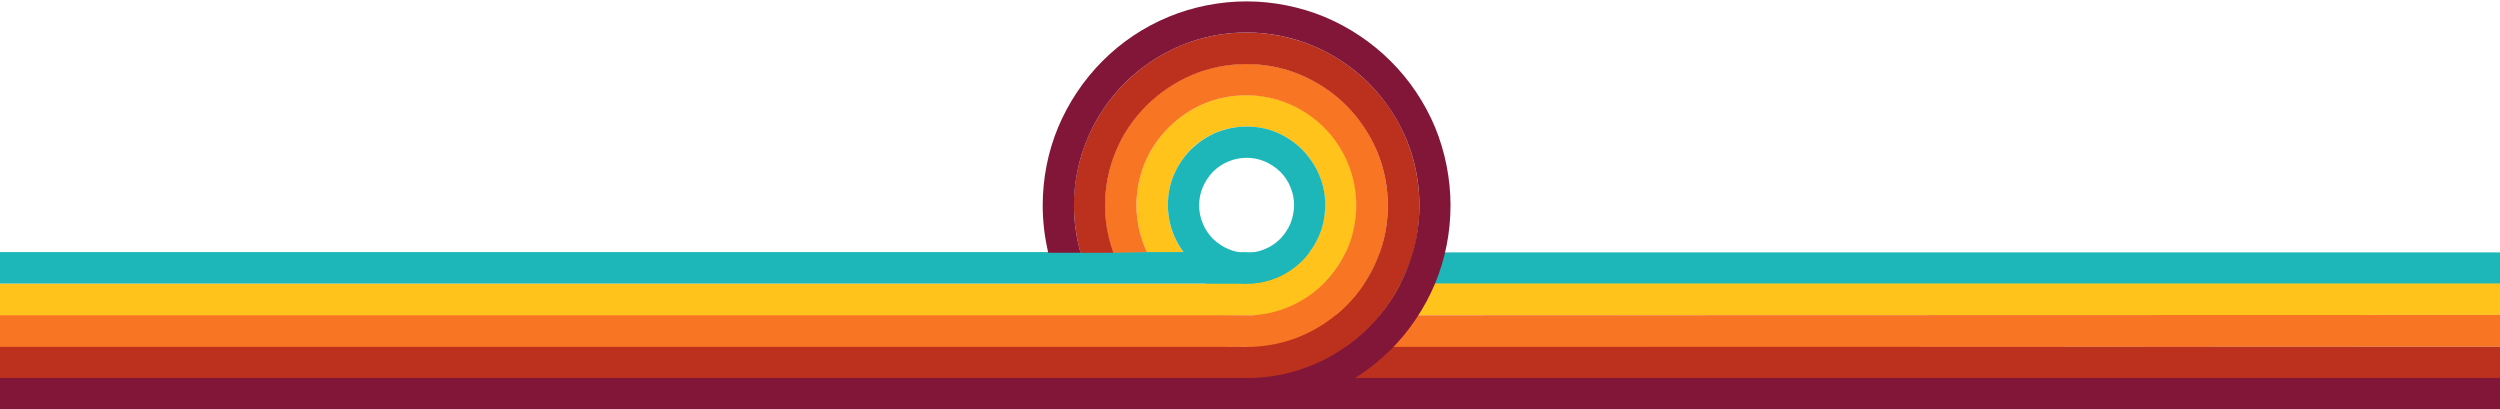
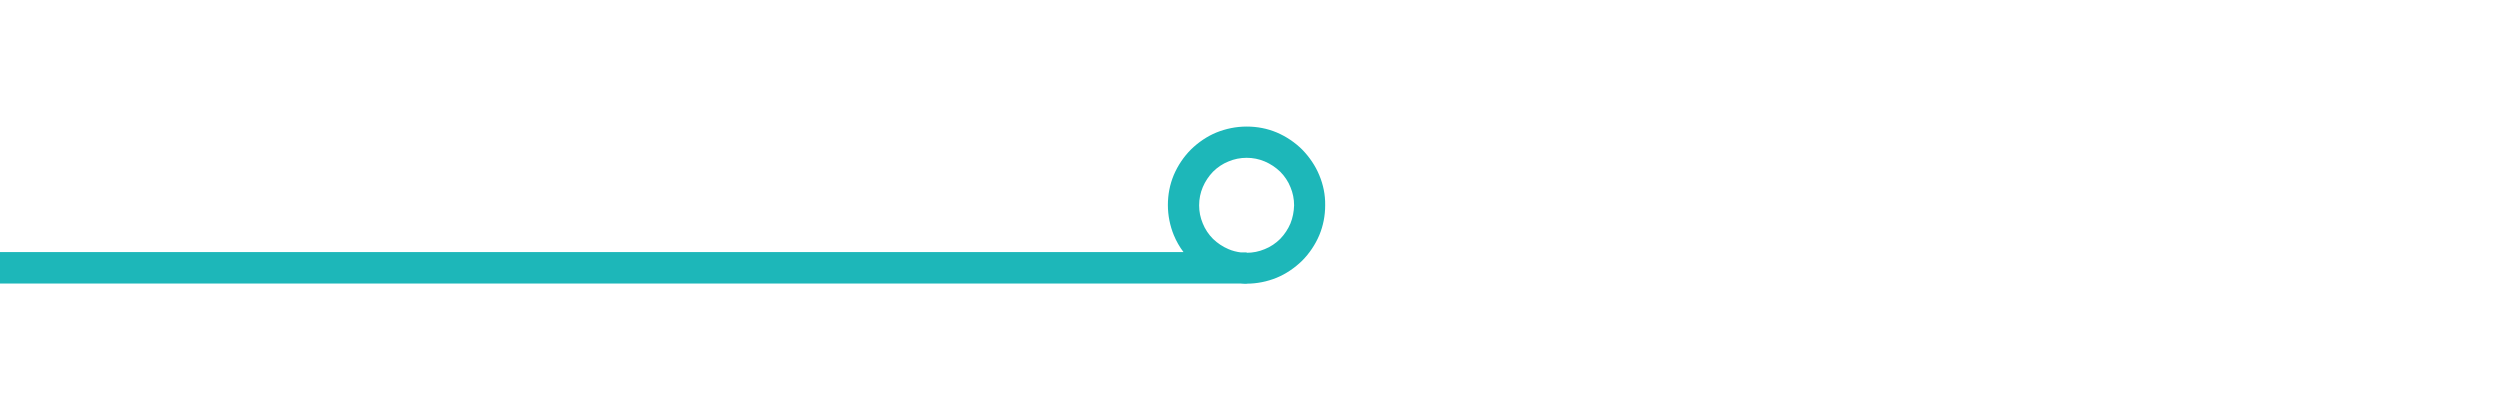
<svg xmlns="http://www.w3.org/2000/svg" version="1.1" id="Layer_1" x="0px" y="0px" viewBox="0 0 1440 235.8" style="enable-background:new 0 0 1440 235.8;" xml:space="preserve">
  <style type="text/css">
	.st0{fill:#1DB7B9;}
	.st1{fill:#FFC31B;}
	.st2{fill:#F87523;}
	.st3{fill:#BC301E;}
	.st4{fill:#811638;}
</style>
-   <path class="st0" d="M1440,145.4H694.5v18.1H1440V145.4z" />
  <path class="st0" d="M718,145.6v18l0,0V145.6L718,145.6L718,145.6z" />
-   <path class="st1" d="M762.6,163.3c0.08-0.08,0.15-0.15,0.2-0.2c5.9-5.9,10.6-13,13.8-20.6c3.2-7.7,4.8-15.8,4.8-24.2  c0-8.4-1.6-16.6-4.8-24.3c-3.1-7.6-7.9-14.7-13.7-20.6c-5.9-5.9-13-10.6-20.6-13.8c-7.7-3.2-15.8-4.8-24.2-4.8s-16.6,1.6-24.3,4.8  c-7.6,3.1-14.7,7.9-20.6,13.7c-5.9,5.9-10.6,13-13.8,20.6c-3.2,7.7-4.8,15.8-4.8,24.2c0,8.4,1.6,16.6,4.8,24.3  c0.4,1,0.9,2.1,1.4,3.1h21c-2.3-3.1-4.3-6.5-5.7-10c-2.3-5.5-3.4-11.3-3.4-17.4c0-6,1.2-11.9,3.4-17.3c2.3-5.4,5.7-10.5,9.8-14.7  c4.2-4.2,9.3-7.6,14.7-9.8c5.5-2.3,11.3-3.4,17.4-3.4c6,0,11.9,1.2,17.3,3.4c5.4,2.3,10.5,5.7,14.7,9.8c4.2,4.2,7.6,9.3,9.8,14.7  c2.3,5.5,3.4,11.3,3.4,17.4c0,6-1.2,11.9-3.4,17.3c-2.3,5.4-5.7,10.5-9.8,14.7c-4.2,4.2-9.3,7.6-14.7,9.8c-4.4,1.8-9,2.9-13.7,3.3  H718h-23.5H0v18.76h694.5l23.5-0.46c1.2,0,2.35,0.09,3.65-0.01L1440,181.4v-18.1H762.6z" />
  <path class="st0" d="M759.9,100.9c-2.2-5.4-5.7-10.5-9.8-14.7c-4.2-4.2-9.3-7.6-14.7-9.9c-5.5-2.3-11.3-3.4-17.3-3.4  c-6.1,0-11.9,1.2-17.4,3.4c-5.4,2.2-10.5,5.7-14.7,9.8c-4.2,4.2-7.6,9.3-9.9,14.7c-2.3,5.5-3.4,11.3-3.4,17.3s1.2,11.9,3.4,17.3  c1.4,3.4,3.3,6.8,5.6,9.8H0v18.1h714.3c1.2,0.1,2.5,0.2,3.7,0.2v-0.1c6,0,11.9-1.2,17.3-3.4c5.4-2.2,10.5-5.7,14.7-9.8  c4.2-4.2,7.6-9.3,9.9-14.7c2.3-5.5,3.4-11.3,3.4-17.3C763.4,112.2,762.2,106.4,759.9,100.9z M743.3,128.7c-1.4,3.3-3.4,6.3-5.9,8.9  c-2.5,2.5-5.6,4.6-8.9,5.9c-3.3,1.4-6.8,2.1-10.4,2.1v-0.2h-3.3c-2.5-0.3-4.9-0.9-7.2-1.9c-3.3-1.4-6.3-3.4-8.9-5.9  c-2.5-2.5-4.6-5.6-5.9-8.9c-1.4-3.3-2.1-6.8-2.1-10.4c0-3.7,0.7-7.2,2.1-10.5c1.4-3.3,3.4-6.3,5.9-8.9c2.5-2.5,5.6-4.6,8.9-5.9  c3.3-1.4,6.8-2.1,10.5-2.1c3.6,0,7.1,0.7,10.4,2.1c3.3,1.4,6.3,3.4,8.9,5.9c2.5,2.5,4.6,5.6,5.9,8.9c1.4,3.3,2.1,6.8,2.1,10.5  C745.3,121.9,744.6,125.5,743.3,128.7z" />
-   <path class="st2" d="M769.2,181.6c2.2-1.8,4.3-3.7,6.3-5.7c7.5-7.5,13.75-16.43,17.85-26.23c4-9.7,6.05-20.67,6.05-31.37  s-2.1-21.4-6.2-31.2c-4-9.8-10.1-18.9-17.7-26.4c-7.5-7.5-16.6-13.6-26.4-17.7c-9.7-4-20.5-6.2-31.2-6.2s-21.4,2.1-31.2,6.2  c-9.8,4-18.9,10.1-26.4,17.7c-7.5,7.5-13.6,16.6-17.7,26.4c-4,9.7-6.2,20.5-6.2,31.2c0,9.3,1.6,18.6,4.7,27.3l19.55-0.4  c-0.5-1-0.75-1.7-1.25-2.8c-3.1-7.6-4.8-15.8-4.8-24.1c0-8.3,1.64-16.76,4.74-24.26c3.1-7.6,7.84-14.61,13.74-20.51  c5.8-5.8,12.91-10.73,20.51-13.83c7.6-3.2,16-4.8,24.3-4.8s16.7,1.7,24.2,4.8c7.6,3.2,14.7,7.9,20.6,13.8c5.8,5.8,10.6,13,13.7,20.6  c3.2,7.6,4.8,16,4.8,24.3c0,8.3-1.7,16.7-4.8,24.2c-3.2,7.6-7.9,14.7-13.8,20.6c-5.8,5.8-13,10.6-20.6,13.7  c-6.4,2.7-13.4,4.3-20.5,4.7H718h-23.5H0v18.33l694.46-0.02L718,199.8c1.2,0,2.5,0.33,3.7,0.23l718.3-0.33v-18.3L769.2,181.6z" />
-   <path class="st3" d="M775.2,199.8L775.2,199.8c4.7-3.3,9.17-7.02,13.17-11.02c9.2-9.2,16.61-20.42,21.61-32.42  c5.53-11.8,7.62-25.15,7.62-38.15c0-13-2.6-26.2-7.6-38.1c-4.9-11.9-12.44-23.14-21.64-32.24c-9.2-9.2-20.3-16.66-32.35-21.6  c-11.9-4.9-25.11-7.56-38.01-7.56c-13,0-26.2,2.6-38.1,7.6c-11.9,5-23,12.5-32.2,21.7s-16.6,20.3-21.6,32.3  c-4.9,11.9-7.6,25.1-7.6,38.1h0.1c0.01,9.17,1.31,18.43,3.8,27.2h18.9c-3.1-8.7-4.8-18-4.8-27.3l0,0c0.01-10.57,2.11-21.33,6.2-31.1  c4-9.8,10.2-18.9,17.7-26.4s16.6-13.6,26.4-17.7c9.7-4.1,20.5-6.2,31.2-6.2c10.6,0,21.4,2.1,31.1,6.2c9.8,4.1,18.9,10.2,26.4,17.7  s13.6,16.6,17.7,26.4c4.1,9.8,6.2,20.5,6.2,31.2c0,10.6-2.1,21.4-6.2,31.2c-4,9.8-10.2,18.9-17.7,26.4s-16.6,13.6-26.4,17.7  c-8.8,3.7-18.5,5.7-28.1,6.1h-3h-23.5H0v18.1h694.5H718c0.8,0,1.6,0,2.5,0H1440v-18.2L775.2,199.8z" />
-   <path class="st4" d="M780.6,217.7L780.6,217.7c7.4-4.7,14.3-10.2,20.5-16.3c10.8-10.8,19.6-24,25.5-38.1c5.9-14.1,8.9-29.6,8.9-45  c0-15.3-3.1-30.9-8.9-45C820.7,59.2,811.9,46,801,35.2c-10.8-10.8-24-19.6-38.1-25.5c-14.1-5.8-29.6-8.9-44.9-8.9  c-15.3,0-30.9,3.1-44.9,8.9C659,15.5,645.8,24.3,635,35.2c-10.8,10.8-19.6,24-25.5,38.1s-8.9,29.6-8.9,45c0,9.2,1.1,18.4,3.2,27.3  h18.6c-2.5-8.9-3.8-18.1-3.8-27.3c0-13,2.6-26.2,7.6-38.1c4.9-11.9,12.4-23.1,21.6-32.3c9.2-9.2,20.3-16.6,32.2-21.6s25-7.6,38-7.6  h0.1c13,0,26.17,2.7,38,7.6c11.99,4.97,23.1,12.4,32.3,21.6c9.2,9.2,16.6,20.3,21.6,32.2c5,11.9,7.6,25.1,7.6,38.1  s-2.6,26.2-7.6,38.1c-4.9,11.9-12.4,23.1-21.6,32.3c-9.2,9.2-20.3,16.6-32.2,21.6c-11,4.6-23.1,7.2-35.1,7.5H718h-23.5H0v18.1h694.5  H718c0.2,0,0.3,0,0.5,0H1440v-18.1H780.6z" />
</svg>